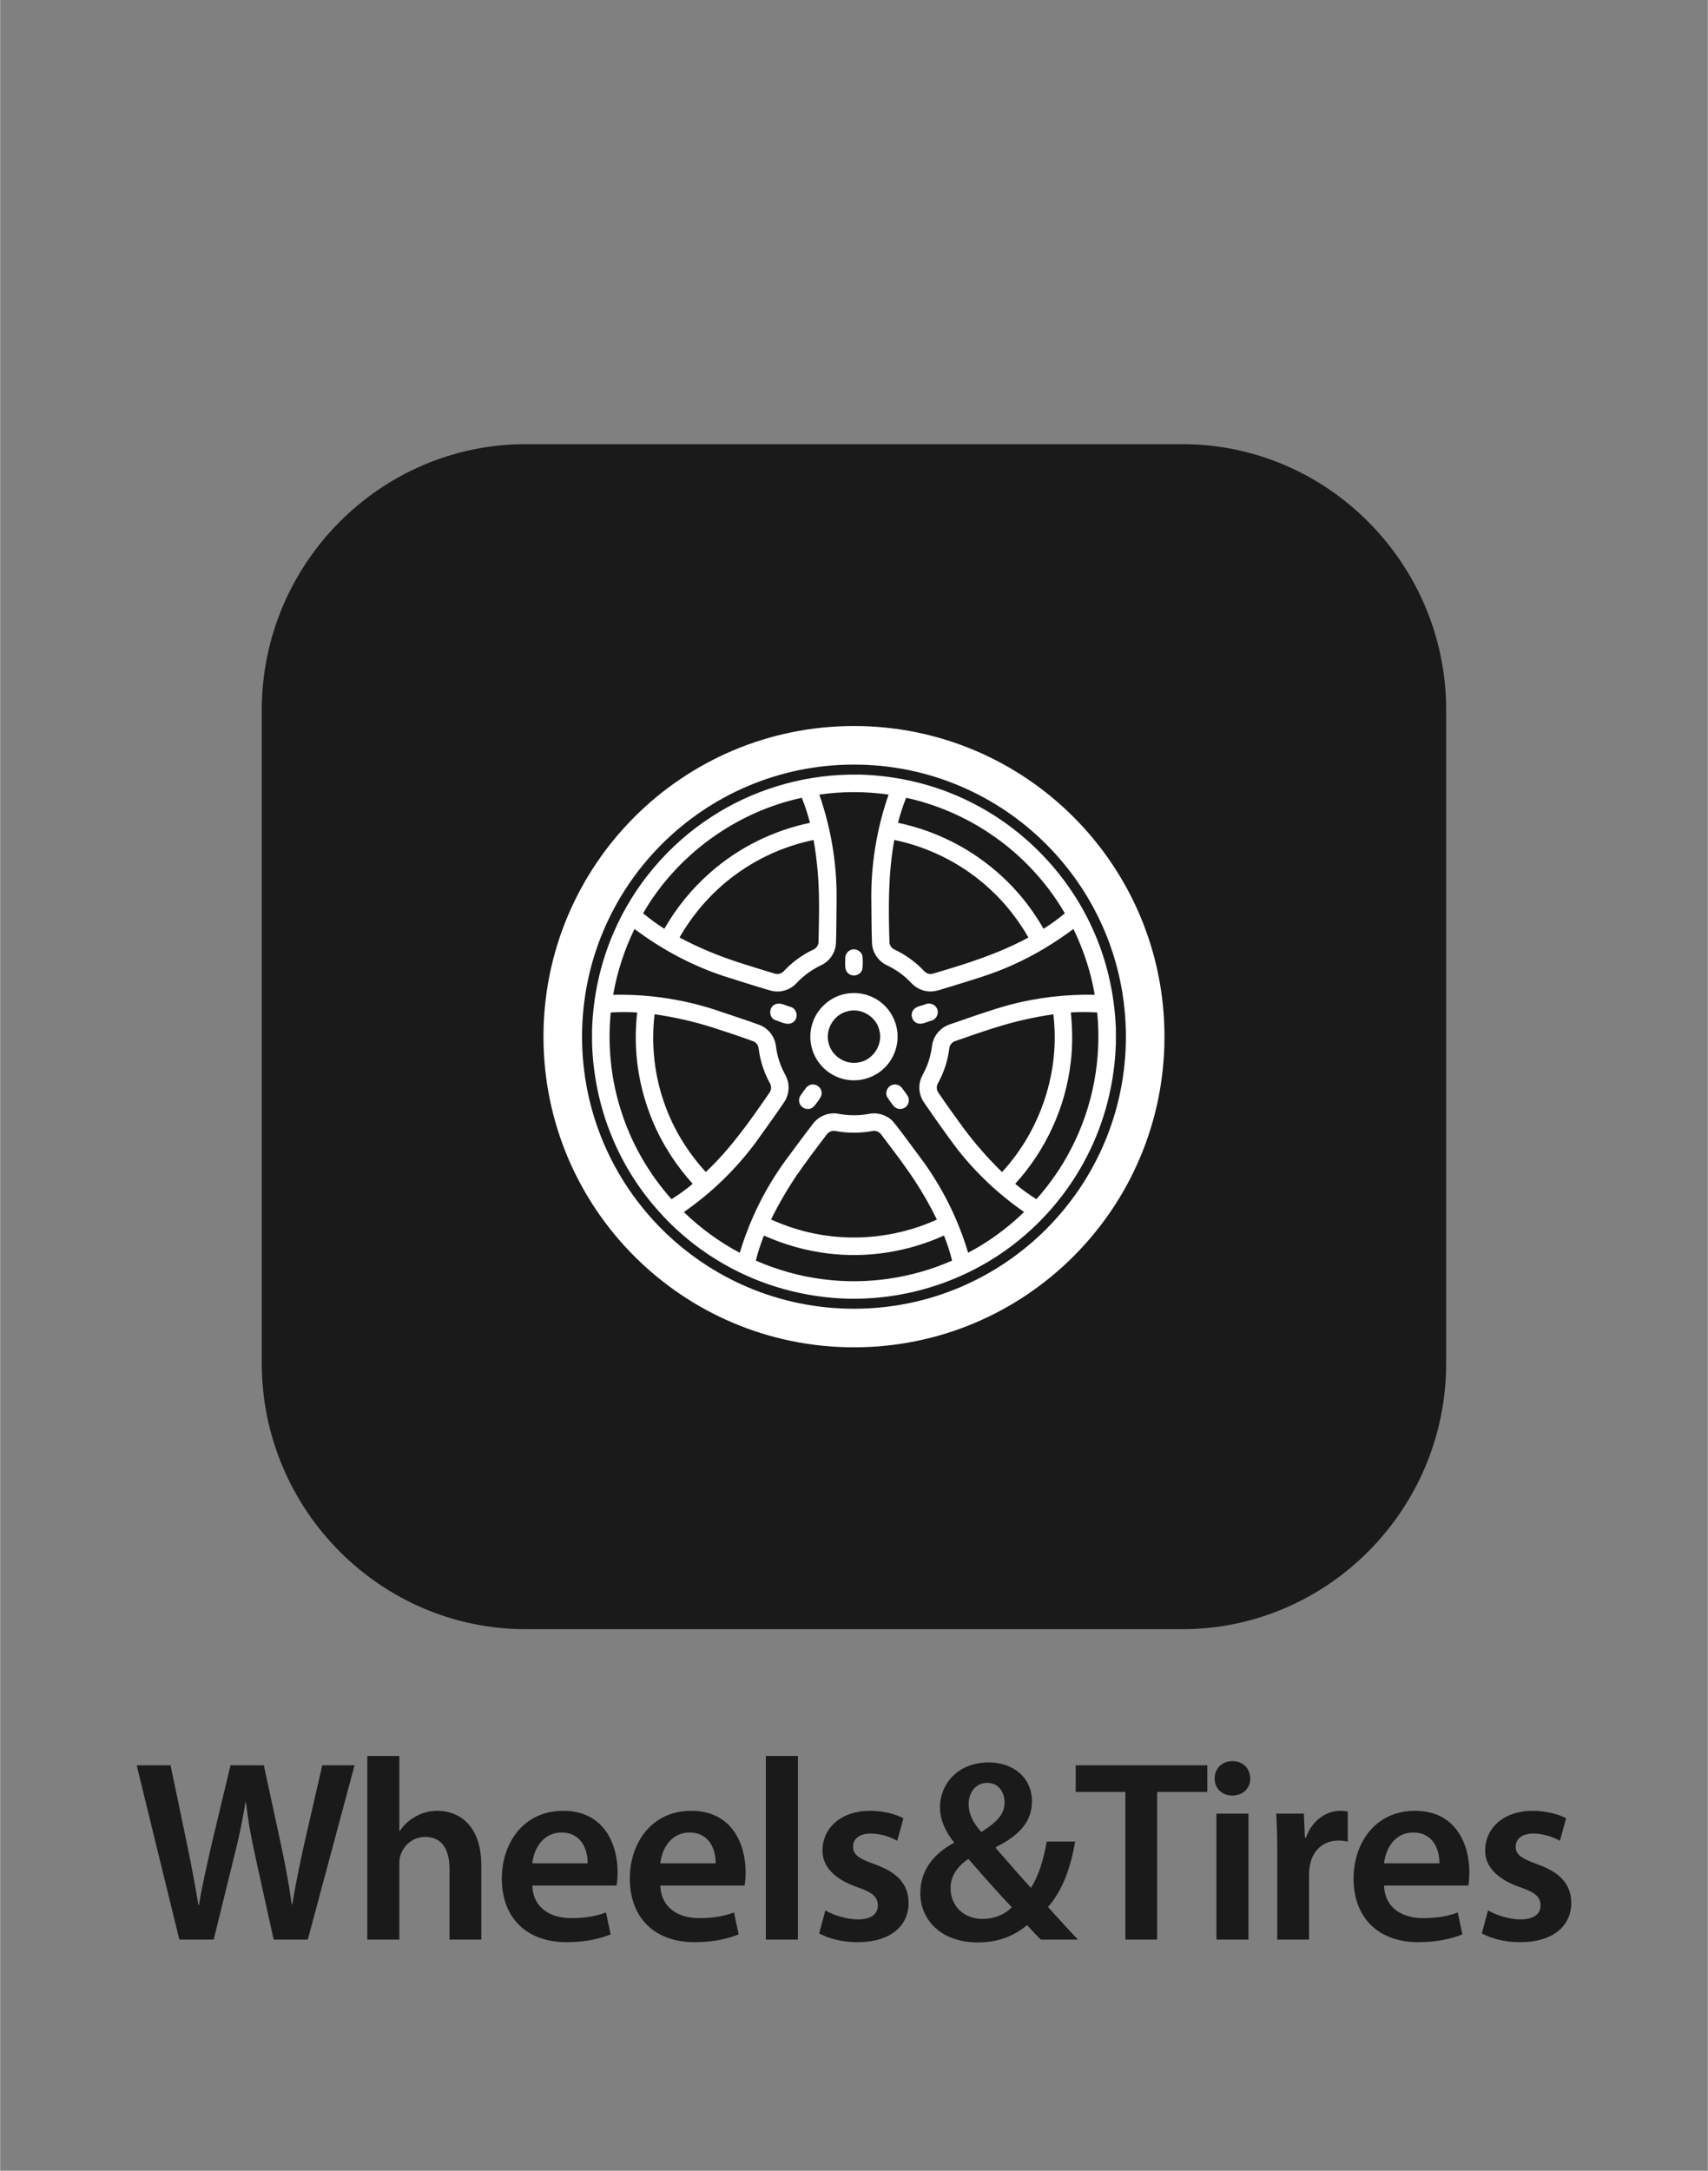
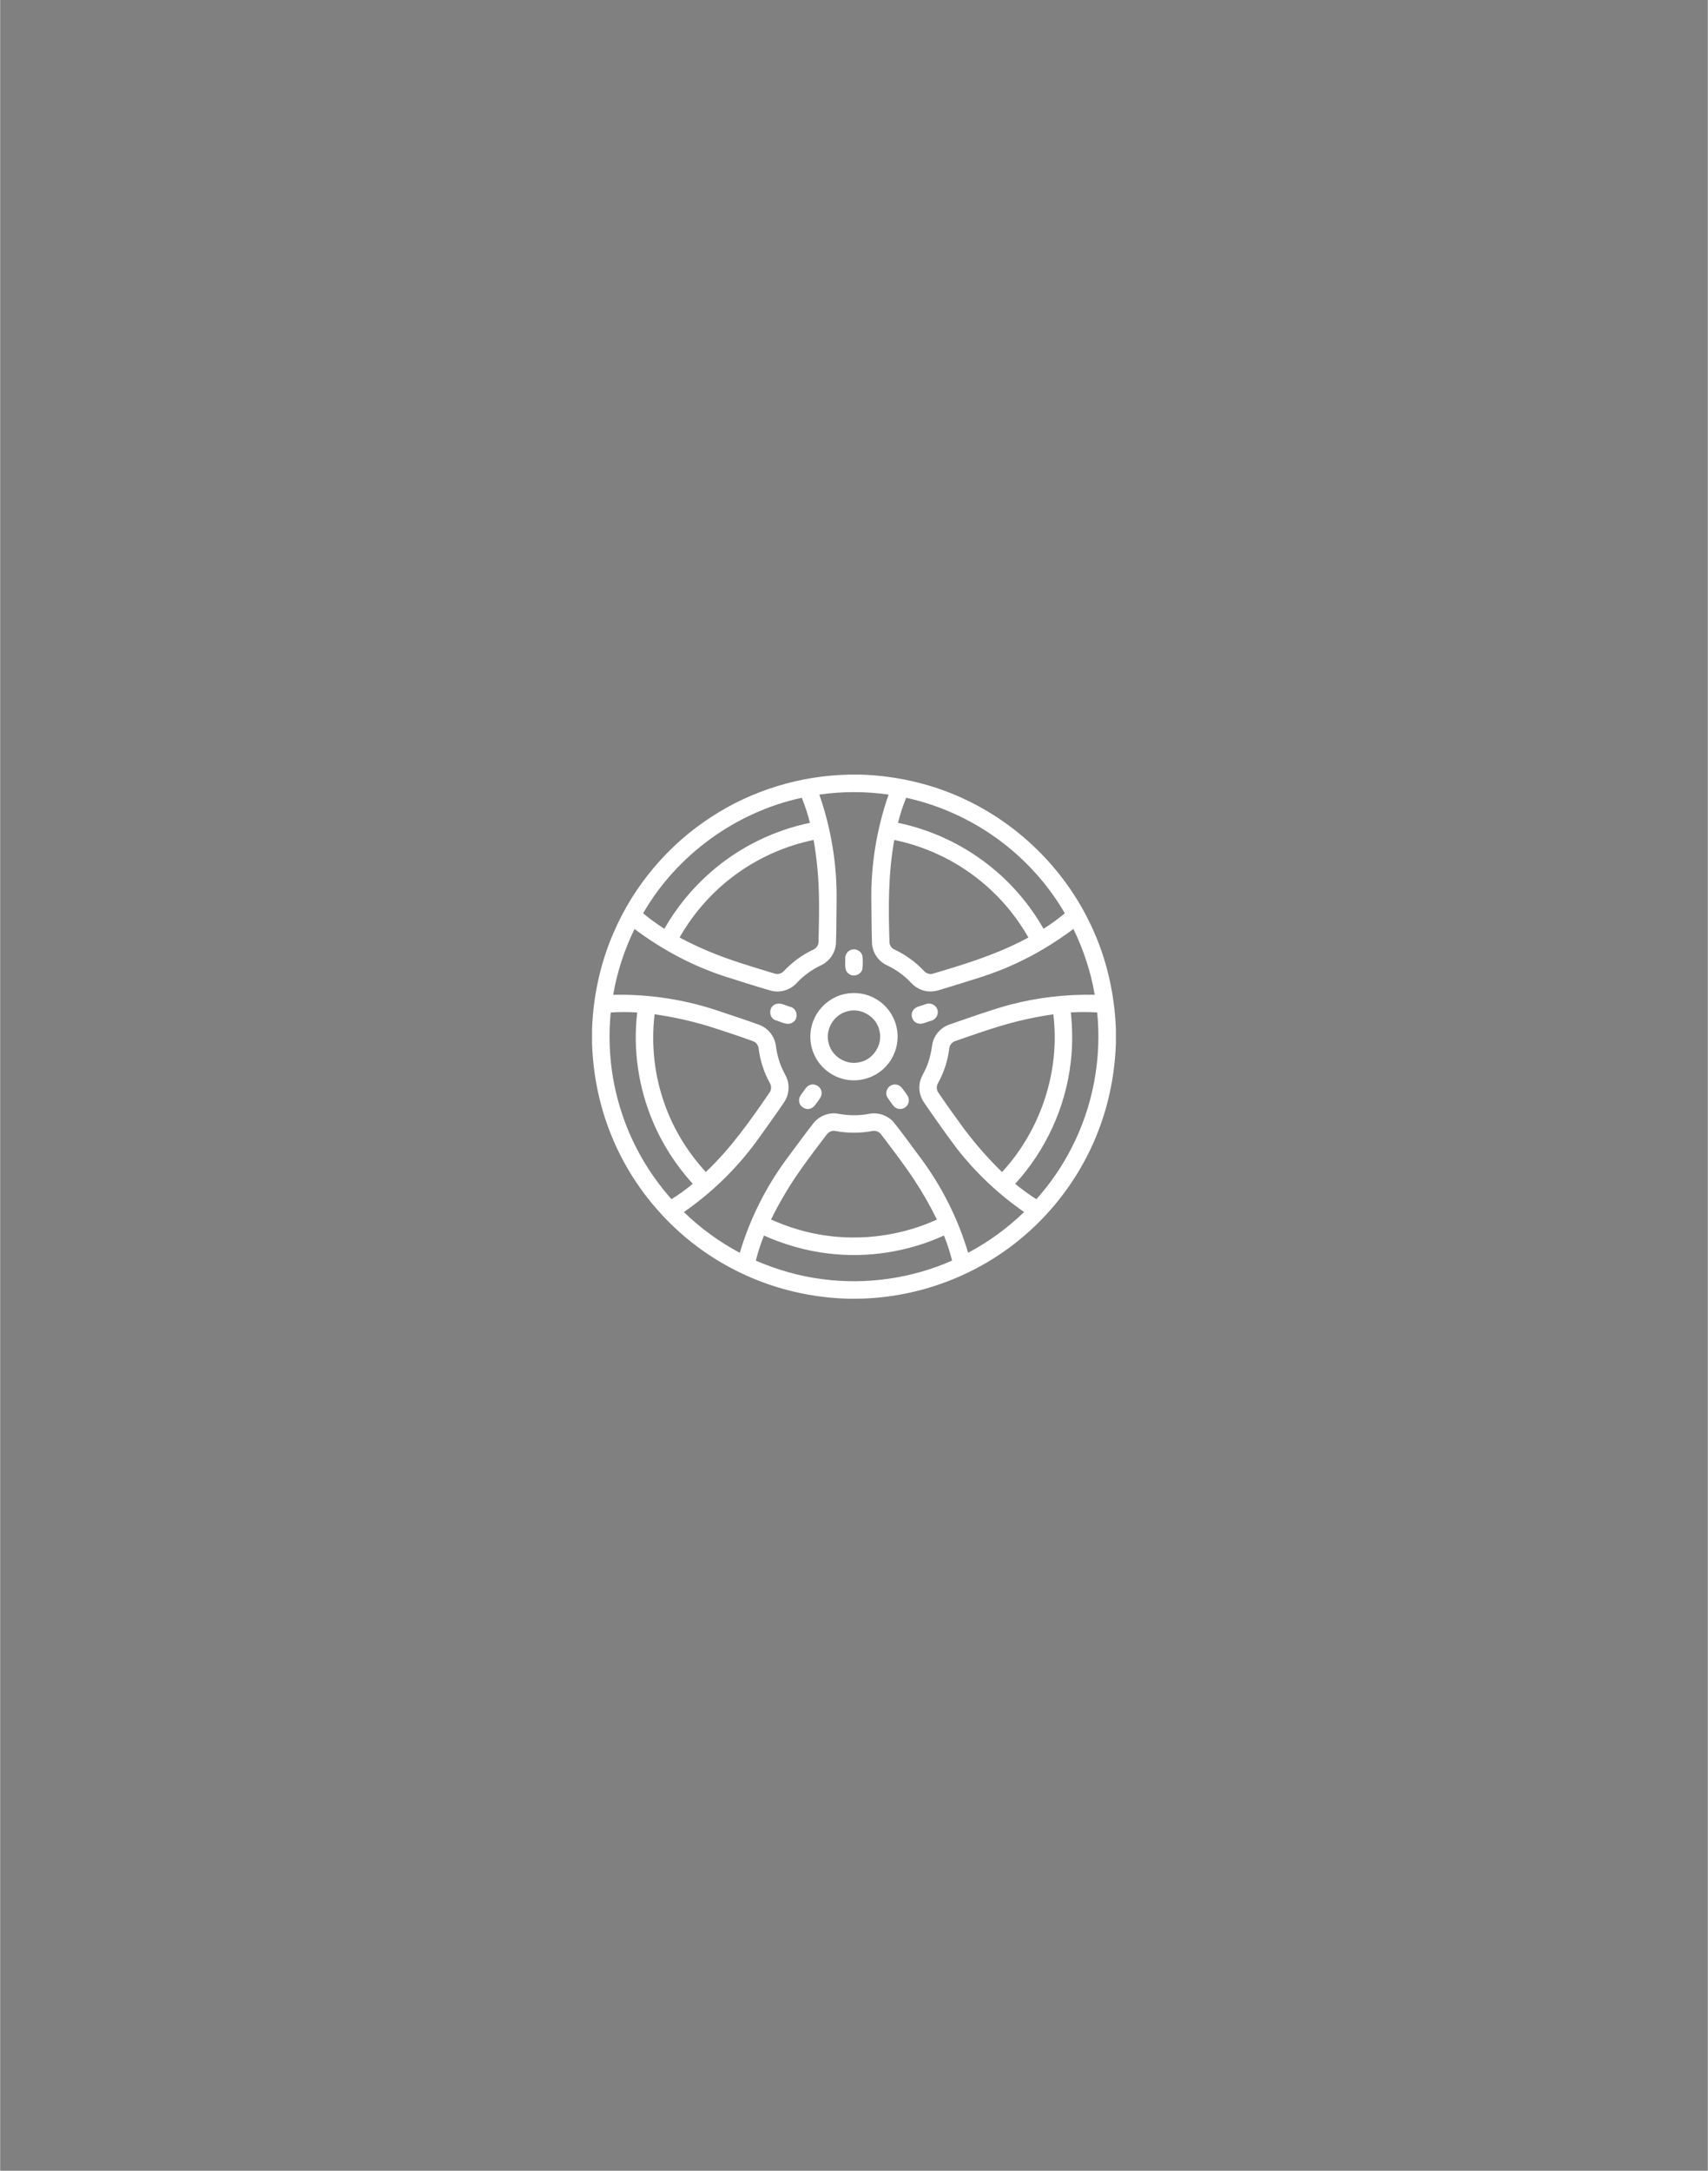
<svg xmlns="http://www.w3.org/2000/svg" xml:space="preserve" width="111px" height="141px" version="1.1" style="shape-rendering:geometricPrecision; text-rendering:geometricPrecision; image-rendering:optimizeQuality; fill-rule:evenodd; clip-rule:evenodd" viewBox="0 0 933325 1185816">
  <rect x="0" y="0" width="933325" height="1185816" fill="#808080" stroke="none" />
  <defs>
    <style type="text/css">
   
    .str0 {stroke:white;stroke-width:7574.43;stroke-opacity:0}
    .fil0 {fill:none}
    .fil1 {fill:#1A1A1A}
    .fil3 {fill:white}
    .fil4 {fill:#1A1A1A;fill-rule:nonzero}
    .fil2 {fill:white;fill-rule:nonzero}
   
  </style>
  </defs>
  <g id="Warstwa_x0020_1">
-     <polygon class="fil0 str0" points="3787,3787 929538,3787 929538,1182029 3787,1182029 " />
-     <path id="sounds-back" class="fil1" d="M790315 744759c0,79870 -64879,145197 -144162,145197l-359001 0c-79302,0 -144172,-65327 -144172,-145197l0 -356932c0,-79860 64870,-145197 144172,-145197l359001 0c79283,0 144162,65337 144162,145197l0 356932z" />
    <path class="fil2" d="M464078 423144l6650 0c20109,706 40109,5438 58210,14294 29562,14284 53886,39045 67643,68856 8171,17475 12505,36630 13220,55874l0 7713c-666,21521 -6023,42922 -15954,62047 -9602,18628 -23349,35089 -39969,47862 -24384,18827 -54989,29364 -85794,29652l-2704 0 -1819 0c-23777,-607 -47425,-7068 -68050,-18946 -27843,-15845 -50020,-41361 -61819,-71152 -6292,-15696 -9651,-32514 -10198,-49413l0 -7733c646,-18141 4552,-36193 11829,-52842 11043,-25646 29840,-47872 53279,-63051 22326,-14612 48806,-22644 75476,-23161zm-16371 10905c6331,18190 9592,37464 9453,56728 -130,8131 -60,16272 -348,24404 -229,5079 -3420,9860 -8002,12037 -5099,2396 -9742,5736 -13569,9861 -3479,3747 -9015,5447 -13975,4085 -8619,-2445 -17127,-5268 -25676,-7932 -17594,-5775 -34075,-14672 -48886,-25755 -5546,11362 -9523,23489 -11660,35954 20179,-458 40427,2733 59473,9443 6838,2296 13697,4513 20476,6998 4772,1799 8350,6332 8966,11401 617,4841 1959,9622 4175,13996 994,1958 2127,3906 2515,6093 736,3658 -60,7575 -2127,10666 -5000,7415 -10288,14632 -15477,21908 -10914,14771 -24284,27704 -39373,38171 9085,8797 19393,16331 30566,22256 5427,-18171 13976,-35407 25179,-50705 4980,-6610 9801,-13340 14890,-19871 3151,-4175 8688,-6371 13847,-5367 5536,1043 11252,1073 16799,29 4681,-934 9781,676 13031,4175 5249,6352 9930,13151 14920,19702 11680,15626 20567,33319 26143,52007 11193,-5905 21501,-13459 30586,-22256 -13876,-9612 -26302,-21302 -36689,-34602 -6133,-8121 -11968,-16481 -17753,-24851 -2217,-3051 -3261,-6938 -2644,-10685 387,-3161 2336,-5775 3538,-8648 1750,-3956 2744,-8181 3320,-12455 766,-5239 4752,-9752 9791,-11302 10905,-3728 21750,-7714 32883,-10736 15039,-3926 30625,-5715 46162,-5387 -2127,-12465 -6123,-24592 -11650,-35954 -10229,7634 -21212,14294 -32872,19513 -11282,5228 -23300,8538 -35139,12246 -3489,914 -6898,2525 -10586,2386 -3877,-110 -7604,-1939 -10199,-4811 -3747,-4016 -8310,-7227 -13280,-9573 -4592,-2157 -7793,-6938 -8022,-12018 -278,-7375 -238,-14751 -338,-22126 -417,-20030 2823,-40119 9424,-59025 -12535,-1790 -25328,-1800 -37872,0zm-96311 64850c3678,3071 7584,5864 11610,8459 6610,-11541 15119,-21998 25129,-30745 15387,-13569 34373,-22952 54452,-27137 -1173,-4652 -2654,-9225 -4463,-13678 -36003,7753 -68309,31192 -86728,63101zm139312 -49423c17862,3717 34870,11560 49234,22832 12286,9523 22623,21521 30297,35040 4106,-2505 7962,-5388 11660,-8440 -8240,-14214 -19224,-26808 -32057,-37057 -15924,-12703 -34771,-21699 -54671,-26063 -1809,4443 -3300,9026 -4463,13688zm-86331 26560c-13568,9314 -24900,21799 -33061,36083 5099,2734 10348,5199 15676,7445 11640,4970 23836,8449 35914,12157 1928,736 4204,209 5536,-1372 4513,-4801 9901,-8747 15865,-11550 1789,-746 3052,-2555 2982,-4513 249,-13211 686,-26471 -596,-39652 -487,-5288 -1203,-10556 -2098,-15794 -14363,2982 -28160,8816 -40218,17196zm84313 -17196c-3390,18458 -3241,37305 -2634,55993 69,1779 1362,3300 2962,3976 5934,2813 11342,6729 15835,11520 1173,1352 3061,2068 4821,1571 17902,-5229 35864,-10825 52325,-19781 -5437,-9453 -12187,-18171 -20149,-25626 -14691,-13926 -33339,-23588 -53160,-27653zm-154988 94243c-1699,17445 -29,35228 5120,51997 5566,18449 15278,35615 28101,49989 4055,-2535 7942,-5328 11590,-8390 -9095,-10079 -16610,-21610 -21839,-34144 -7872,-18648 -10884,-39343 -8499,-59452 -4821,-338 -9652,-338 -14473,0zm251477 -50c895,9055 1064,18200 -69,27256 -2793,24592 -13658,48120 -30338,66390 3668,3052 7545,5855 11591,8390 7544,-8479 14055,-17892 19204,-28002 11680,-22633 16551,-48667 14016,-73994 -4791,-348 -9612,-299 -14404,-40zm-227501 1014c-1968,16520 -129,33508 5527,49174 4851,13707 12644,26292 22465,36997 13588,-12783 24353,-28121 34860,-43428 1083,-1521 1074,-3609 119,-5189 -3171,-5756 -5258,-12107 -6073,-18638 -149,-1789 -1233,-3519 -2962,-4145 -7306,-2694 -14712,-5119 -22127,-7515 -10378,-3300 -21034,-5696 -31809,-7256zm203893 2564c-13498,2873 -26500,7555 -39512,12078 -1888,546 -3240,2326 -3350,4274 -825,6521 -2902,12882 -6083,18638 -944,1570 -994,3678 99,5199 4513,6650 9195,13170 13946,19651 6332,8459 13320,16431 20905,23797 21162,-22902 31878,-55158 28031,-86162 -4712,666 -9384,1531 -14036,2525zm-109958 63319c-5676,7446 -11342,14911 -16630,22634 -5079,7555 -9652,15447 -13658,23618 4573,1988 9205,3847 14006,5229 25069,7634 52812,5666 76639,-5209 -3638,-7465 -7783,-14682 -12336,-21620 -5606,-8469 -11799,-16530 -17932,-24622 -1074,-1610 -3081,-2574 -5010,-2117 -6620,1223 -13439,1223 -20059,0 -1929,-457 -3937,477 -5020,2087zm-34184 55019c-1740,4464 -3281,9016 -4424,13678 11561,5040 23807,8519 36322,10129 23985,3191 48816,-378 70953,-10139 -1163,-4662 -2664,-9244 -4453,-13697 -19662,8946 -41779,12425 -63230,9820 -12137,-1441 -23996,-4840 -35168,-9791zm47156 -155892c2565,-1342 6014,269 6660,3072 278,2385 298,4841 0,7226 -726,3221 -5080,4652 -7575,2475 -2495,-1898 -1679,-5347 -1789,-8051 -129,-1939 915,-3907 2704,-4722zm-2873 23906c5766,-1232 11978,-238 17048,2784 6013,3499 10318,9781 11411,16650 1272,7335 -1193,15178 -6401,20496 -5309,5557 -13430,8231 -21014,6929 -7018,-1114 -13389,-5587 -16859,-11780 -3320,-5775 -3996,-12952 -1878,-19254 2554,-7912 9552,-14165 17693,-15825zm726 9662c-7068,2018 -11620,10020 -9662,17117 1620,7227 9493,12217 16719,10557 7724,-1362 13102,-9831 11044,-17396 -1660,-7773 -10547,-12862 -18101,-10278zm-38717 -4055c2803,-1104 5566,775 8250,1451 3579,914 4533,6153 1521,8290 -3042,2316 -6729,-179 -9851,-1044 -3737,-1401 -3658,-7345 80,-8697zm81738 99c2396,-1133 5596,-149 6610,2396 1233,2584 -457,5874 -3210,6530 -2575,637 -5279,2446 -7933,1223 -2485,-1093 -3538,-4473 -2057,-6769 1371,-2306 4324,-2465 6590,-3380zm-63259 44184c2743,-1401 6371,577 6719,3618 398,2068 -1014,3778 -2147,5328 -1113,1462 -2107,3301 -4016,3808 -2723,904 -5874,-1203 -6093,-4056 -328,-2097 1193,-3748 2326,-5318 944,-1223 1730,-2714 3211,-3380zm45228 -149c1898,-735 4204,-69 5407,1561 1074,1381 2117,2793 3072,4254 1381,2038 755,5070 -1283,6422 -1938,1421 -4920,1043 -6391,-865 -1143,-1481 -2287,-2992 -3291,-4583 -1510,-2405 -178,-5904 2486,-6789z" />
-     <path class="fil3" d="M466643 396594c93726,0 169709,75973 169709,169699 0,93726 -75983,169699 -169709,169699 -93717,0 -169699,-75973 -169699,-169699 0,-93726 75982,-169699 169699,-169699zm0 21073c82086,0 148625,66550 148625,148626 0,82076 -66539,148626 -148625,148626 -82077,0 -148616,-66550 -148616,-148626 0,-82076 66539,-148626 148616,-148626z" />
-     <path class="fil4" d="M116698 1059526l11024 -44781c2823,-10875 4662,-20059 6351,-30228l289 0c1123,10308 2823,19353 5228,30228l9891 44781 18648 0 25566 -95217 -17654 0 -9891 43090c-2554,11581 -4801,22455 -6510,32912l-279 0c-1411,-10308 -3389,-20904 -5795,-32206l-9463 -43796 -18220 0 -10308 43090c-2694,12008 -5378,23310 -6929,33340l-288 0c-1551,-9463 -3807,-21610 -6203,-33201l-9045 -43229 -18509 0 23310 95217 18787 0zm83965 0l17514 0 0 -41103c0,-1988 140,-3827 706,-5229 1829,-5228 6640,-9751 13419,-9751 9613,0 13281,7485 13281,17525l0 38558 17385 0 0 -40546c0,-22038 -12306,-29801 -24026,-29801 -4373,0 -8479,1123 -11858,3101 -3678,1978 -6501,4662 -8618,7913l-289 0 0 -40964 -17514 0 0 100297zm136230 -29523c288,-1550 567,-4105 567,-7346 0,-15119 -7346,-33478 -29672,-33478 -22037,0 -33617,17942 -33617,37007 0,21054 13131,34761 35456,34761 9891,0 18081,-1839 24026,-4244l-2545 -12008c-5229,1978 -11024,3111 -19075,3111 -11024,0 -20775,-5377 -21193,-17803l46053 0zm-46053 -12147c706,-7067 5229,-16809 15964,-16809 11590,0 14404,10448 14274,16809l-30238 0zm116022 12147c288,-1550 567,-4105 567,-7346 0,-15119 -7346,-33478 -29672,-33478 -22037,0 -33617,17942 -33617,37007 0,21054 13131,34761 35456,34761 9891,0 18081,-1839 24026,-4244l-2545 -12008c-5229,1978 -11024,3111 -19075,3111 -11024,0 -20775,-5377 -21193,-17803l46053 0zm-46053 -12147c706,-7067 5229,-16809 15964,-16809 11591,0 14404,10448 14274,16809l-30238 0zm57683 41670l17515 0 0 -100297 -17515 0 0 100297zm29135 -3390c5089,2823 12574,4811 20904,4811 18231,0 27982,-9045 27982,-21481 -149,-10168 -5944,-16530 -18370,-21043 -8757,-3111 -12007,-5229 -12007,-9612 0,-4245 3389,-7207 9612,-7207 6073,0 11580,2266 14542,3956l3390 -12296c-3956,-2117 -10586,-4085 -18220,-4085 -15964,0 -25994,9463 -25994,21610 -149,8051 5507,15397 18936,20059 8469,2962 11302,5378 11302,10030 0,4523 -3400,7624 -11024,7624 -6222,0 -13707,-2535 -17663,-4940l-3390 12574zm141459 3390c-5944,-6213 -11173,-11998 -16391,-17793 7912,-9046 12286,-21054 14830,-35745l-15536 0c-1700,10029 -4523,18936 -8618,25288 -5229,-5656 -12575,-14125 -19215,-21759l139 -567c13996,-6918 19642,-14970 19642,-24860 0,-13002 -10179,-21332 -23598,-21332 -17664,0 -26699,12574 -26699,24433 0,6789 3111,13707 7634,19085l0 418c-10885,5785 -18370,14830 -18370,27544 0,13707 10458,26838 31501,26838 10874,0 19642,-3389 26848,-9463 2823,3112 5080,5517 7485,7913l20348 0zm-52136 -11302c-10597,0 -17515,-7346 -17515,-16809 0,-7913 5229,-12863 9741,-15964 8907,10318 17942,20347 23738,26421 -3529,3668 -9185,6352 -15964,6352zm2544 -74303c6640,0 9463,5646 9463,10735 0,6640 -4662,11014 -12713,16103 -4235,-4811 -6919,-9463 -6919,-15258 0,-5934 3529,-11580 10169,-11580zm75476 85605l17376 0 0 -80665 27415 0 0 -14552 -71918 0 0 14552 27127 0 0 80665zm67285 0l0 -68796 -17514 0 0 68796 17514 0zm-8757 -97474c-5785,0 -9741,4095 -9741,9463 0,5219 3807,9324 9602,9324 6073,0 9890,-4105 9890,-9324 -149,-5368 -3817,-9463 -9751,-9463zm24493 97474l17375 0 0 -35596c0,-1988 279,-3817 557,-5378 1560,-7763 7206,-13131 15546,-13131 2118,0 3668,278 5080,567l0 -16392c-1412,-278 -2406,-417 -4096,-417 -7345,0 -15397,4940 -18797,14691l-556 0 -567 -13140 -15119 0c428,6212 577,12852 577,22176l0 46620zm104431 -29523c289,-1550 567,-4105 567,-7346 0,-15119 -7346,-33478 -29671,-33478 -22038,0 -33618,17942 -33618,37007 0,21054 13131,34761 35456,34761 9891,0 18082,-1839 24016,-4244l-2535 -12008c-5228,1978 -11023,3111 -19075,3111 -11024,0 -20775,-5377 -21192,-17803l46052 0zm-46052 -12147c705,-7067 5228,-16809 15963,-16809 11581,0 14404,10448 14275,16809l-30238 0zm53438 38280c5089,2823 12574,4811 20904,4811 18231,0 27982,-9045 27982,-21481 -149,-10168 -5944,-16530 -18370,-21043 -8757,-3111 -12007,-5229 -12007,-9612 0,-4245 3389,-7207 9612,-7207 6073,0 11580,2266 14542,3956l3390 -12296c-3956,-2117 -10586,-4085 -18220,-4085 -15964,0 -25994,9463 -25994,21610 -149,8051 5507,15397 18936,20059 8469,2962 11302,5378 11302,10030 0,4523 -3400,7624 -11024,7624 -6222,0 -13707,-2535 -17663,-4940l-3390 12574z" />
  </g>
</svg>